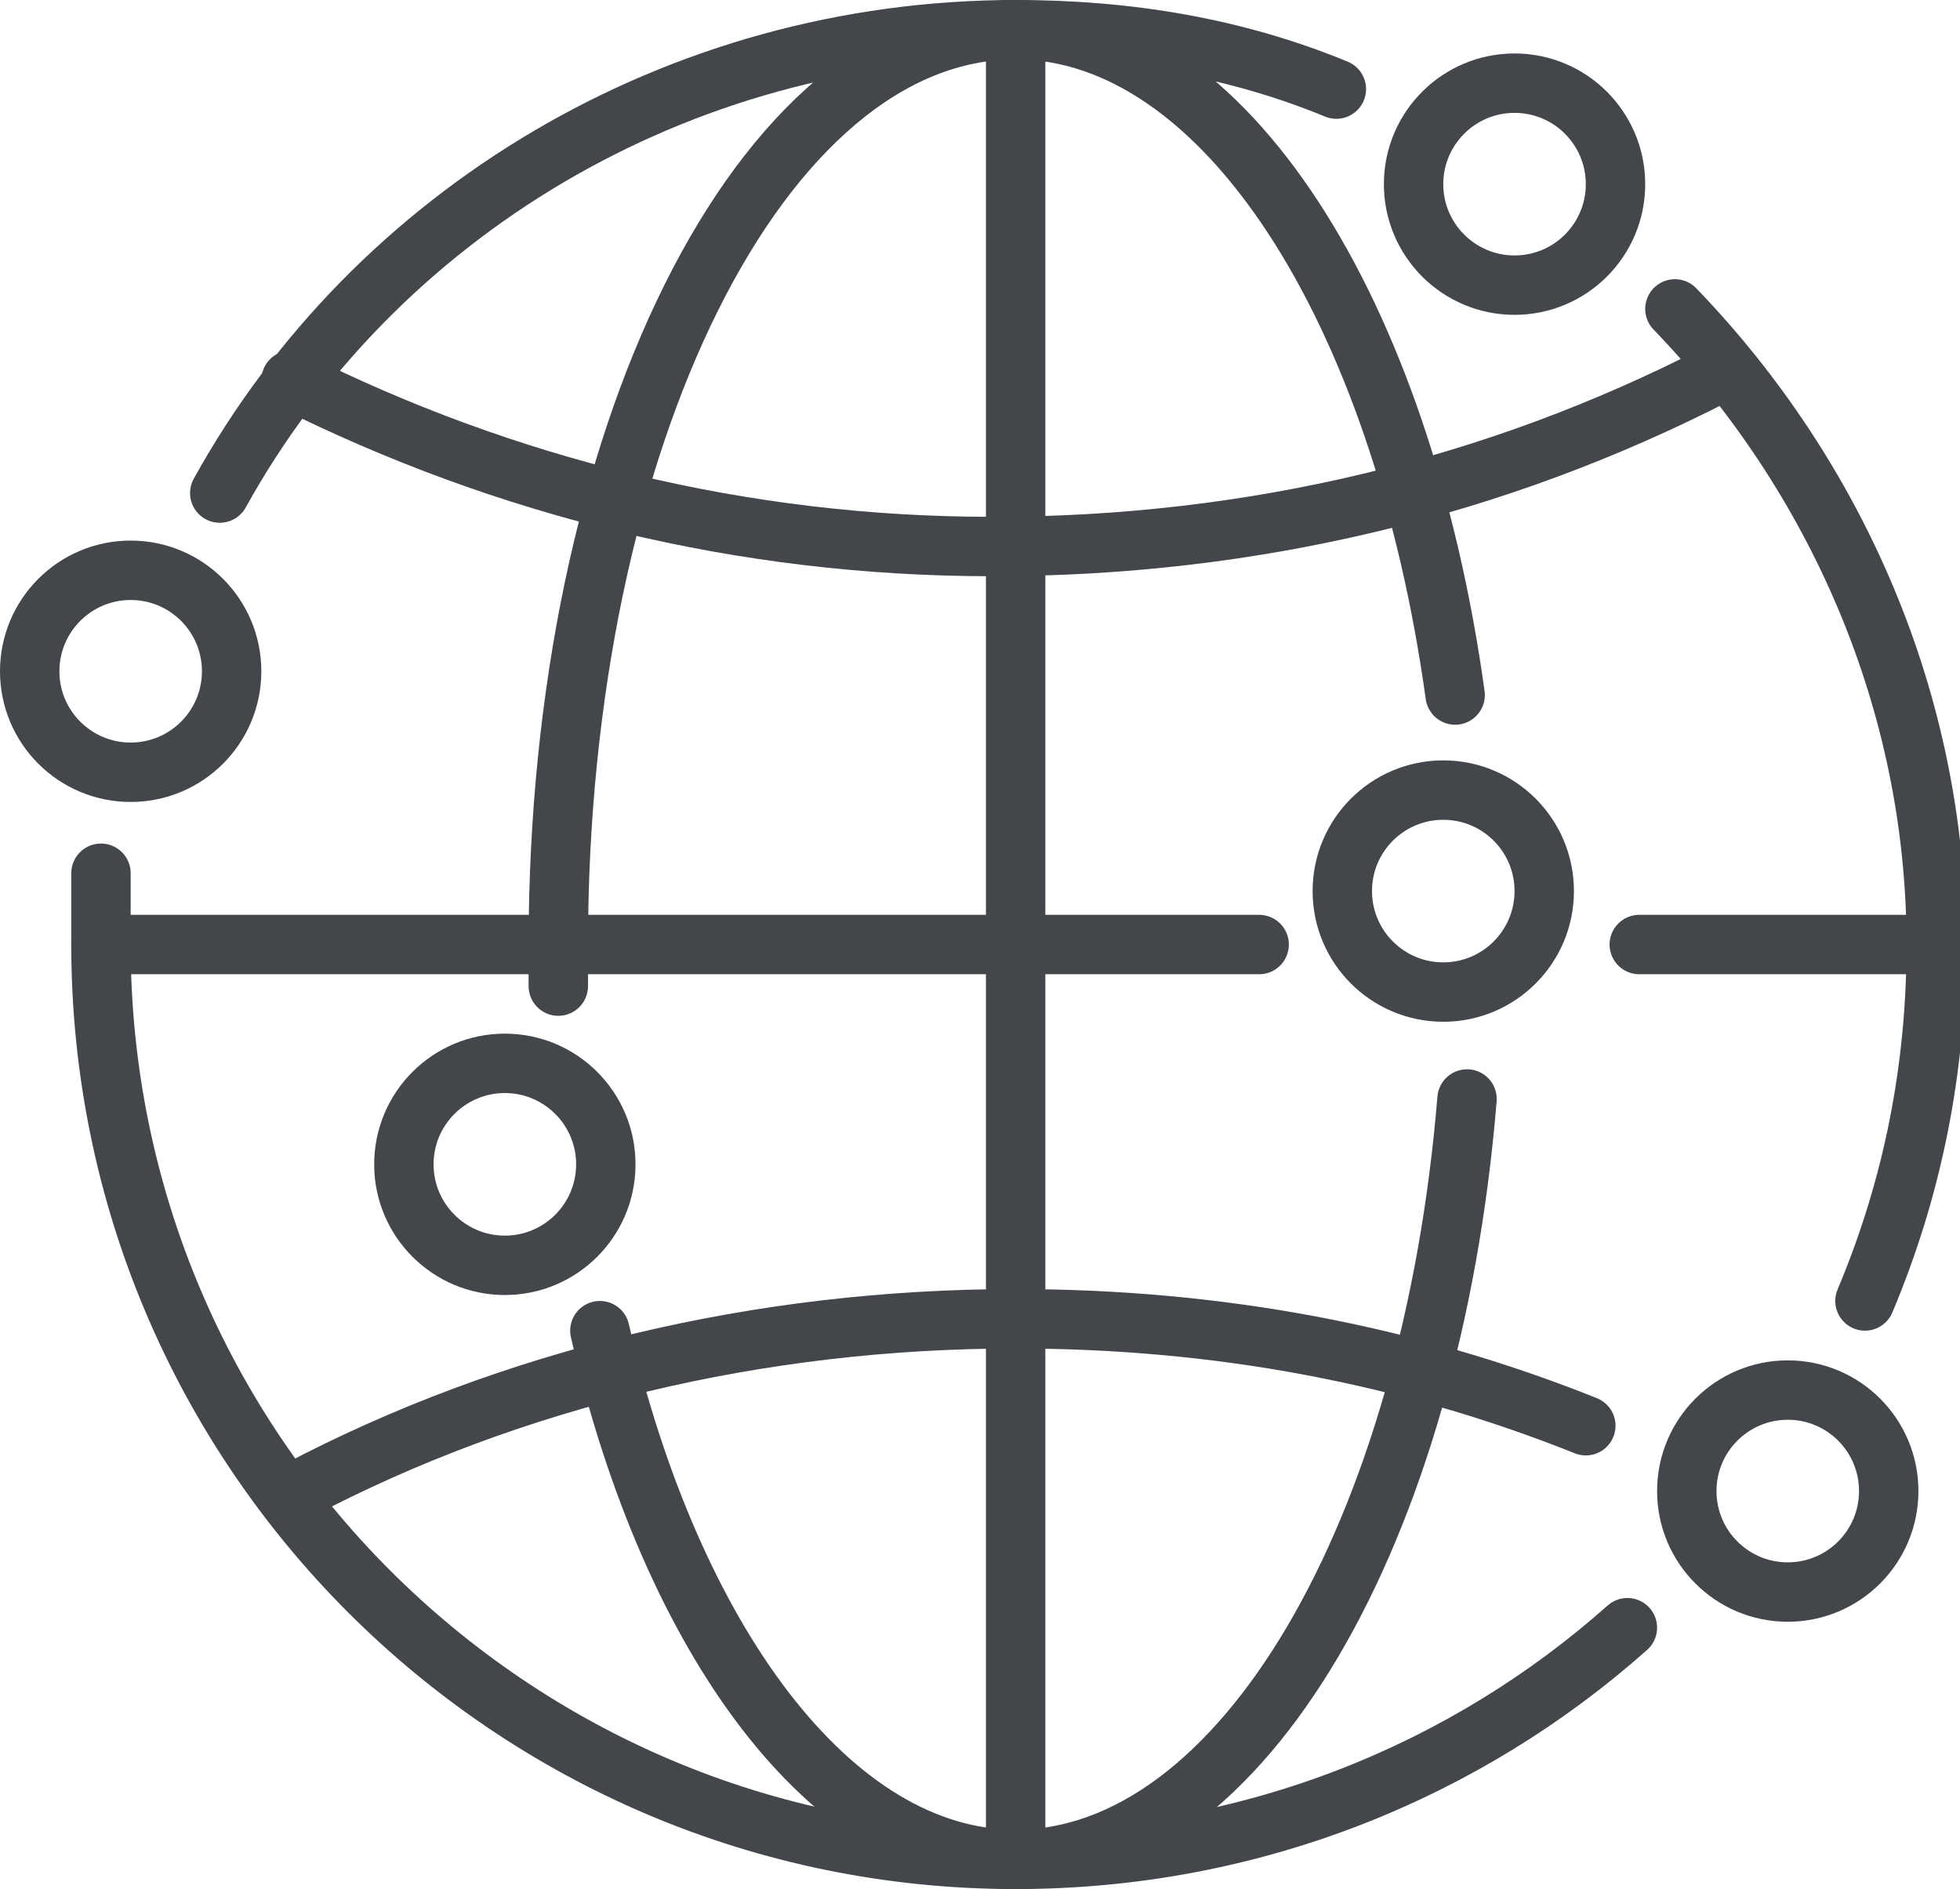
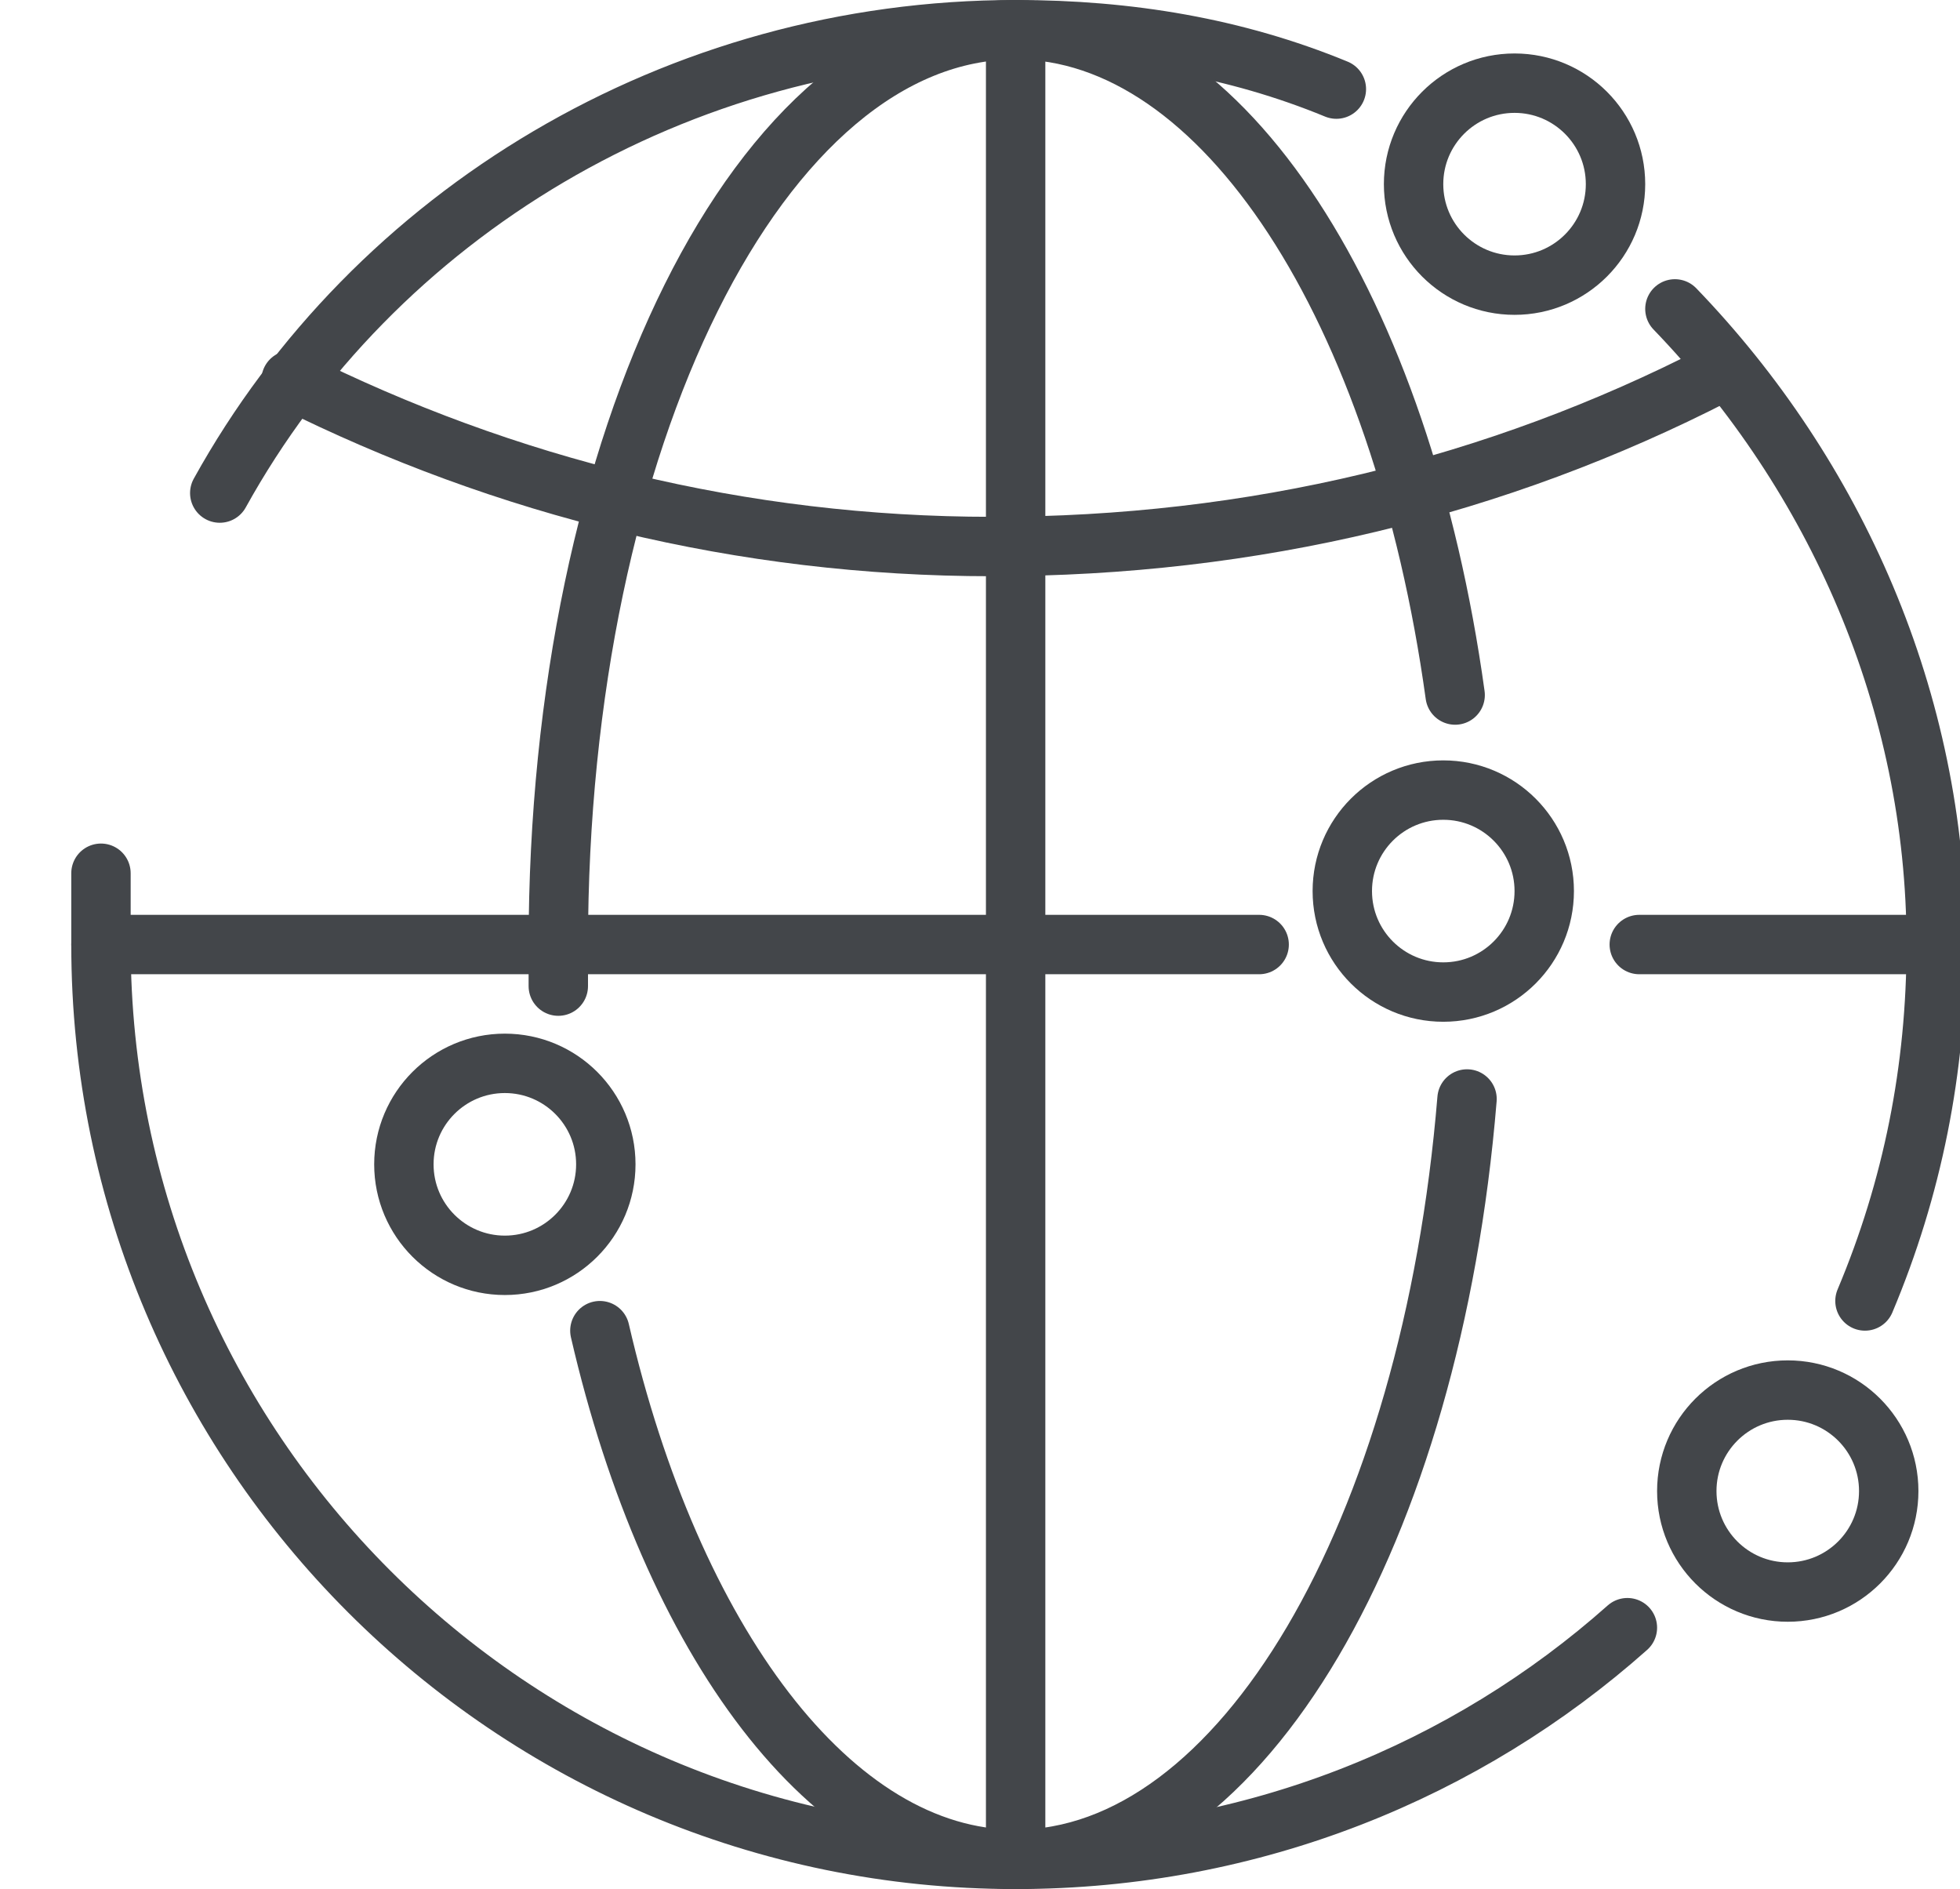
<svg xmlns="http://www.w3.org/2000/svg" version="1.1" x="0px" y="0px" viewBox="0 0 33 31.8" style="enable-background:new 0 0 33 31.8;" xml:space="preserve">
  <style type="text/css">
	.st0{fill:none;stroke:#43464a;stroke-linecap:round;stroke-linejoin:round;stroke-miterlimit:10;}
	.st1{fill:none;stroke:#43464a;stroke-width:2.344;stroke-linecap:round;stroke-linejoin:round;stroke-miterlimit:10;}
	.st2{fill:none;stroke:#43464a;stroke-linecap:round;stroke-linejoin:round;stroke-miterlimit:10;}
	.st3{fill:none;stroke:#43464a;stroke-width:2.344;stroke-linecap:round;stroke-linejoin:round;stroke-miterlimit:10;}
	.st4{fill:none;stroke:#43464a;stroke-width:2.344;stroke-linecap:round;stroke-linejoin:round;stroke-miterlimit:10;}
	.st5{fill:none;stroke:#43464a;stroke-width:2.293;stroke-linecap:round;stroke-linejoin:round;stroke-miterlimit:10;}
	.st6{fill:none;stroke:#43464a;stroke-width:2.344;stroke-linecap:round;stroke-linejoin:round;stroke-miterlimit:10;}
	.st7{fill:none;stroke:#43464a;stroke-linecap:round;stroke-linejoin:round;stroke-miterlimit:10;}
	.st8{fill:#FFFFFF;stroke:#43464a;stroke-linecap:round;stroke-linejoin:round;stroke-miterlimit:10;}
	.st9{fill:#FFFFFF;stroke:#43464a;stroke-width:2.344;stroke-linecap:round;stroke-linejoin:round;stroke-miterlimit:10;}
	.st10{fill:none;stroke:#43464a;stroke-linecap:round;stroke-linejoin:round;stroke-miterlimit:10;}
	.st11{fill:none;stroke:#43464a;stroke-width:2.321;stroke-linecap:round;stroke-linejoin:round;stroke-miterlimit:10;}
	.st12{fill:none;stroke:#43464a;stroke-width:2.344;stroke-linecap:round;stroke-linejoin:round;stroke-miterlimit:10;}
	.st13{fill:none;stroke:#43464a;stroke-linecap:round;stroke-linejoin:round;stroke-miterlimit:10;stroke-dasharray:15,15;}
	
		.st14{fill:none;stroke:#43464a;stroke-width:2.344;stroke-linecap:round;stroke-linejoin:round;stroke-miterlimit:10;stroke-dasharray:35.156,35.156;}
	.st15{fill:none;stroke:#43464a;stroke-width:2.3;stroke-linecap:round;stroke-linejoin:round;stroke-miterlimit:10;}
	.st16{fill:none;stroke:#43464a;stroke-width:0.991;stroke-linecap:round;stroke-linejoin:round;stroke-miterlimit:10;}
	.st17{fill:none;stroke:#43464a;stroke-width:2.323;stroke-linecap:round;stroke-linejoin:round;stroke-miterlimit:10;}
</style>
  <g id="Layer_1">
    <g>
      <path class="st10" d="M3.7,8.3c2.6-4.7,7.7-7.8,13.4-7.8c1.9,0,3.7,0.3,5.4,1" />
      <path class="st10" d="M27.4,27.4c-2.7,2.4-6.3,3.9-10.3,3.9c-8.5,0-15.4-6.9-15.4-15.4c0-0.4,0-0.8,0-1.2" />
      <path class="st10" d="M28.2,5.2c2.7,2.8,4.4,6.6,4.4,10.7c0,2.1-0.4,4.1-1.2,6" />
      <path class="st10" d="M28.9,6.3c-3.7,1.9-7.8,2.9-12.2,2.9c-4.2,0-8.2-1-11.8-2.8" />
-       <path class="st10" d="M26.7,24c-3-1.2-6.2-1.8-9.6-1.8c-4.3,0-8.5,1-12.1,2.9" />
      <path class="st10" d="M9.4,16.6c0-0.2,0-0.5,0-0.7c0-8.5,3.4-15.4,7.7-15.4c3.5,0,6.5,4.7,7.4,11.2" />
      <path class="st10" d="M24.7,18.5c-0.6,7.3-3.8,12.8-7.6,12.8c-3.1,0-5.8-3.7-7-8.9" />
      <line class="st10" x1="27.6" y1="15.9" x2="32.5" y2="15.9" />
      <line class="st10" x1="1.7" y1="15.9" x2="21.2" y2="15.9" />
      <line class="st10" x1="17.1" y1="31.3" x2="17.1" y2="0.5" />
-       <circle class="st10" cx="2.2" cy="11.3" r="1.7" />
      <circle class="st10" cx="8.5" cy="19.6" r="1.7" />
      <circle class="st10" cx="24.3" cy="15" r="1.7" />
      <circle class="st10" cx="30.1" cy="25.1" r="1.7" />
      <circle class="st10" cx="25.5" cy="3.1" r="1.7" />
    </g>
  </g>
  <g id="Layer_2">
</g>
</svg>